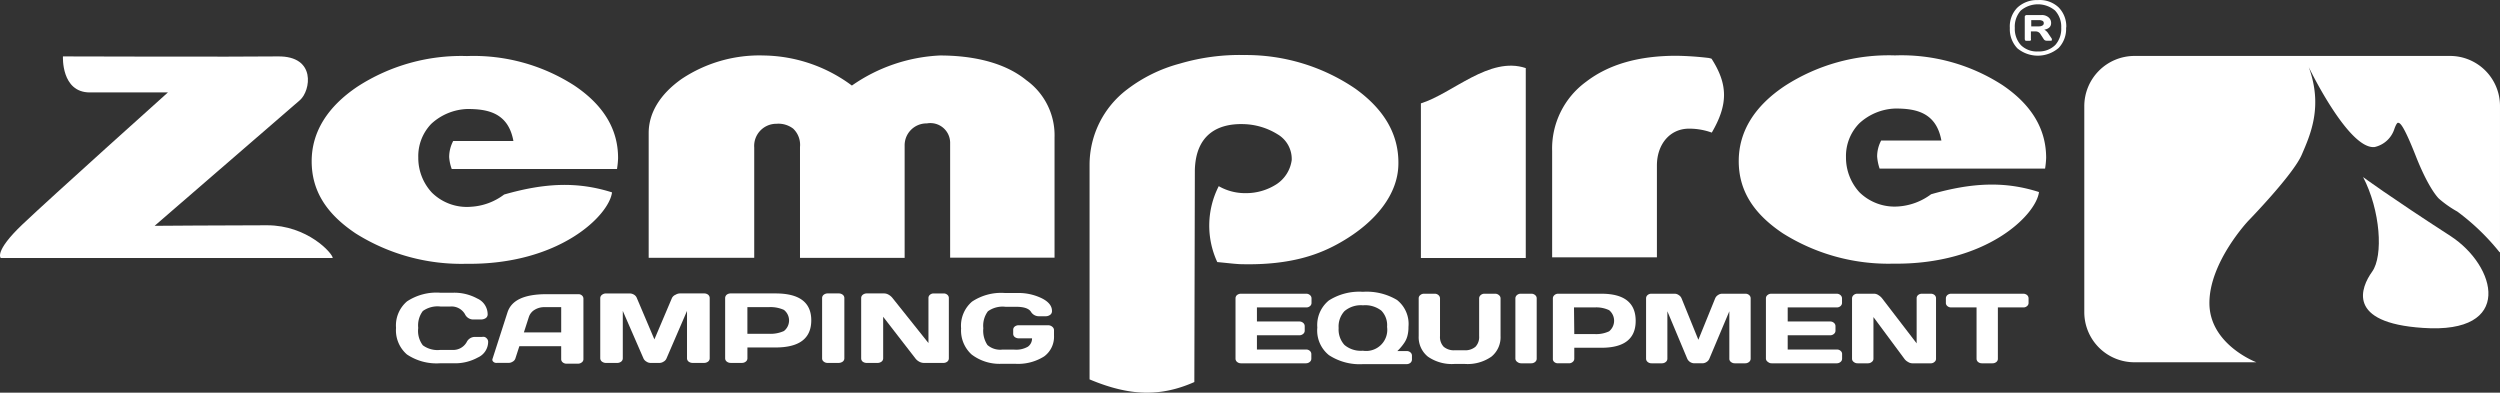
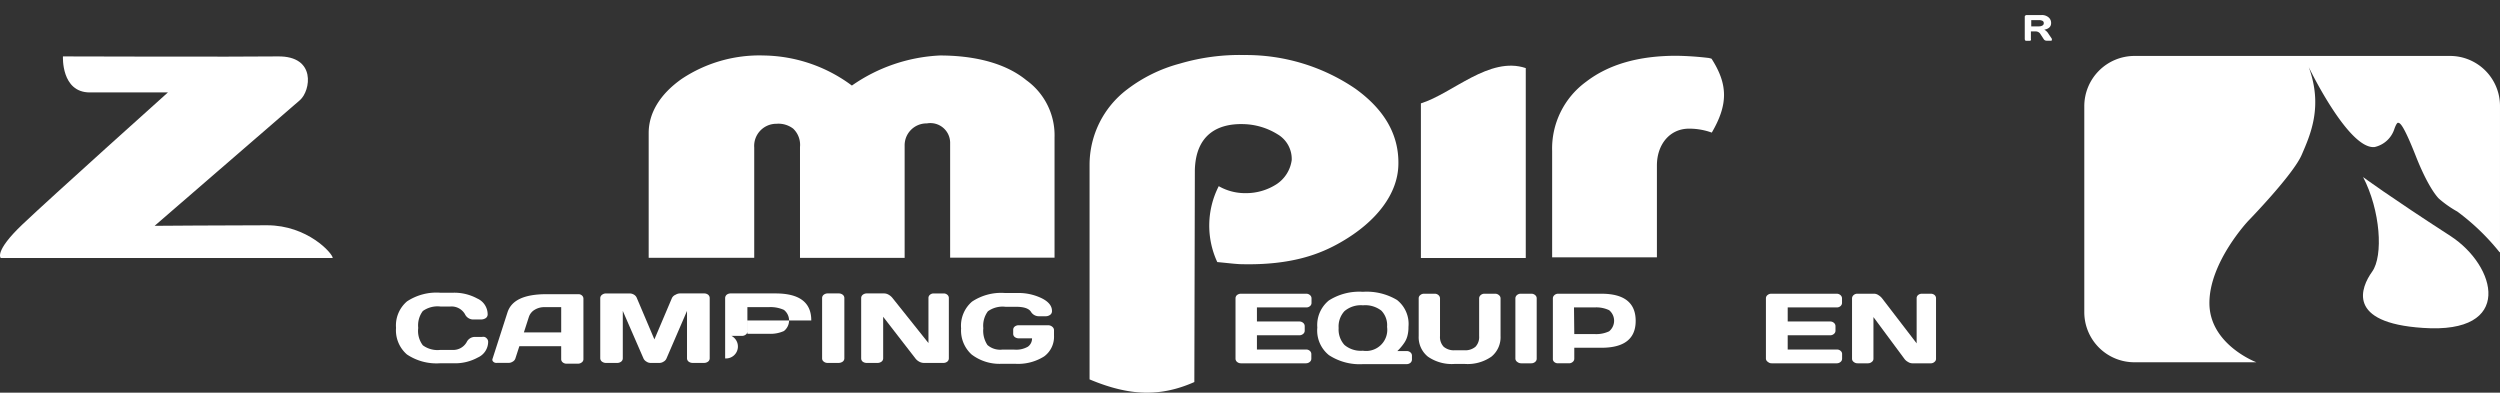
<svg xmlns="http://www.w3.org/2000/svg" width="349.105" height="54.833" viewBox="0 0 349.105 54.833">
  <rect x="0" y="0" width="349.105" height="54.833" fill="#333333" stroke="none" />
  <g id="logo" transform="translate(-19.491 -12.432)">
    <path id="Path_9442" data-name="Path 9442" d="M146.81,46.707H132.166V30.767a2.759,2.759,0,0,0-3.247-2.811,3.055,3.055,0,0,0-3.106,3.144V46.733H111.2V31.255a3.119,3.119,0,0,0-.95-2.567,3.388,3.388,0,0,0-2.336-.68,3.093,3.093,0,0,0-3.106,3.311v15.4H90.07V29.291c0-2.734,1.527-5.378,4.607-7.547a19.559,19.559,0,0,1,11.448-3.273,21.061,21.061,0,0,1,12.321,4.2,23.333,23.333,0,0,1,12.282-4.2c4.5,0,8.984.924,12.064,3.44a9.472,9.472,0,0,1,3.953,8.009V46.707Z" transform="translate(20.004 1.709)" fill="#fff" />
    <path id="Path_9443" data-name="Path 9443" d="M210.664,18.962c2.272,3.568,2.285,6.353,0,10.267a9.318,9.318,0,0,0-3.17-.552c-2.721,0-4.492,2.233-4.492,5.134V46.646H188.371V31.809a11.551,11.551,0,0,1,4.736-9.677c3.157-2.426,7.341-3.632,12.59-3.632a43.187,43.187,0,0,1,4.556.308l.359.09Z" transform="translate(47.864 1.72)" fill="#fff" />
    <path id="Path_9444" data-name="Path 9444" d="M152.671,64.086c-4.736,2.092-9.048,1.976-14.631-.372V33.759a13.205,13.205,0,0,1,5.247-10.535,21.023,21.023,0,0,1,7.369-3.608,29.519,29.519,0,0,1,9.061-1.194,27.119,27.119,0,0,1,15.4,4.672q6.225,4.453,6.045,10.691c-.1,4.017-3.029,7.893-8,10.755-2.862,1.656-6.841,3.221-13.669,3.093-.911,0-1.784-.128-3.619-.3a12.116,12.116,0,0,1,.205-10.6,7.367,7.367,0,0,0,3.748.975,7.842,7.842,0,0,0,4.376-1.283,4.8,4.8,0,0,0,2.066-3.337,3.991,3.991,0,0,0-1.989-3.606,9.42,9.42,0,0,0-4.71-1.412c-3.594-.116-6.7,1.437-6.828,6.417Z" transform="translate(33.6 1.695)" fill="#fff" />
-     <path id="Path_9445" data-name="Path 9445" d="M251.447,34.275h-23.1A6.842,6.842,0,0,1,228,32.594a4.685,4.685,0,0,1,.565-2.246h8.406c-.719-3.94-3.581-4.466-6.417-4.466a7.778,7.778,0,0,0-5.057,2.079,6.52,6.52,0,0,0-1.848,4.723,7.174,7.174,0,0,0,1.887,4.9,7,7,0,0,0,5.378,1.976,8.612,8.612,0,0,0,4.62-1.707c5.724-1.643,10.332-1.835,15.067-.308-.411,3.234-7.38,10.165-20.368,10a27.7,27.7,0,0,1-15.4-4.235c-4.146-2.772-6.173-6.019-6.16-10.126s2.207-7.636,6.417-10.447a26.734,26.734,0,0,1,15.4-4.274A25.989,25.989,0,0,1,245.5,22.609q6.1,4.12,6.1,10.165a12.542,12.542,0,0,1-.141,1.45h0Z" transform="translate(53.619 1.705)" fill="#fff" />
-     <path id="Path_9446" data-name="Path 9446" d="M96.061,34.307h-23.1a6.083,6.083,0,0,1-.359-1.668,4.839,4.839,0,0,1,.565-2.246h8.406c-.719-3.94-3.581-4.466-6.417-4.466A7.8,7.8,0,0,0,70.1,28.005a6.494,6.494,0,0,0-1.81,4.685,7.11,7.11,0,0,0,1.887,4.9,6.943,6.943,0,0,0,5.48,1.989,8.471,8.471,0,0,0,4.62-1.707c5.724-1.643,10.267-1.822,15.067-.3-.411,3.221-7.367,10.139-20.368,9.972a27.722,27.722,0,0,1-15.4-4.222c-4.158-2.772-6.173-6.006-6.173-10.1s2.22-7.624,6.417-10.434A26.657,26.657,0,0,1,75.09,18.534a25.964,25.964,0,0,1,15.016,4.133q6.109,4.107,6.083,10.139a11.693,11.693,0,0,1-.141,1.437v.064Z" transform="translate(9.611 1.725)" fill="#fff" />
    <path id="Path_9447" data-name="Path 9447" d="M28.281,18.57s24.59.077,30.007,0,4.569,4.813,3.093,6.1-20.3,17.557-20.3,17.557,10.062-.077,15.709-.077,9.151,3.927,9.164,4.569H19.593s-.963-.886,3.029-4.685S42.938,23.6,42.938,23.6H32.029c-4.017,0-3.748-5.031-3.748-5.031" transform="translate(0 1.739)" fill="#fff" />
    <path id="Path_9448" data-name="Path 9448" d="M276.629,31.721s3.568,2.644,12.18,8.214c6.417,4.158,8.984,13.733-3.85,12.834-10.729-.706-8.663-5.66-7.085-7.855s1.168-8.56-1.283-13.245" transform="translate(72.869 5.452)" fill="#fff" />
    <path id="Path_9449" data-name="Path 9449" d="M304.319,45.921V25.5a6.982,6.982,0,0,0-6.995-6.982H253.252a7.02,7.02,0,0,0-6.982,7.033V54.3a6.995,6.995,0,0,0,7.008,6.995H270.3s-6.507-2.451-6.558-8.2,5.429-11.551,5.429-11.551,6.25-6.417,7.457-9.215,3-6.751.988-12.244c0,0,5.557,11.551,9.2,11.153a3.76,3.76,0,0,0,2.746-2.5s.308-.937.539-.886.629,0,2.477,4.685,3.221,5.917,3.221,5.917a15.014,15.014,0,0,0,2.567,1.8,31.611,31.611,0,0,1,5.891,5.673" transform="translate(64.276 1.725)" fill="#fff" />
    <path id="Path_9450" data-name="Path 9450" d="M188.734,46.43H174.09V24.843c4.415-1.373,9.562-6.635,14.644-4.928Z" transform="translate(43.818 2.025)" fill="#fff" />
    <path id="Path_9451" data-name="Path 9451" d="M239.829,17.6a.218.218,0,0,0,.167.064h.488a.231.231,0,0,0,.167-.077.244.244,0,0,0,0-.167V16.355h.693a.77.77,0,0,1,.655.4l.436.667a.462.462,0,0,0,.4.231h.6c.1,0,.141,0,.141-.128a.27.27,0,0,0,0-.141l-.475-.706a1.54,1.54,0,0,0-.578-.565c.642-.116.95-.436.95-.924a.988.988,0,0,0-.385-.821,1.425,1.425,0,0,0-.95-.3h-2.1a.257.257,0,0,0-.167.077.18.18,0,0,0-.077.154v3.132a.231.231,0,0,0,.077.167Zm.86-2.824h1.091a1.027,1.027,0,0,1,.462.09.334.334,0,0,1,.205.334.347.347,0,0,1-.192.334.911.911,0,0,1-.462.116H240.7v-.873Z" transform="translate(62.439 0.464)" fill="#fff" />
-     <path id="Path_9452" data-name="Path 9452" d="M246.052,16.267a3.773,3.773,0,0,0-1.091-2.824,3.85,3.85,0,0,0-2.875-1,3.979,3.979,0,0,0-2.875,1.065,3.735,3.735,0,0,0-1.04,2.836,3.851,3.851,0,0,0,1.065,2.849,4.479,4.479,0,0,0,5.75-.064,3.85,3.85,0,0,0,1.04-2.862Zm-.706,0a3.4,3.4,0,0,1-.821,2.439,3.209,3.209,0,0,1-2.387.911,3.17,3.17,0,0,1-2.4-.86,3.376,3.376,0,0,1-.873-2.426,3.363,3.363,0,0,1,.834-2.426,3.722,3.722,0,0,1,4.787,0,3.311,3.311,0,0,1,.86,2.413Z" transform="translate(61.978 0)" fill="#fff" />
    <path id="Path_9453" data-name="Path 9453" d="M64.11,52.909A4.454,4.454,0,0,1,62.583,49.2a4.415,4.415,0,0,1,1.54-3.709,7.47,7.47,0,0,1,4.62-1.206h1.848a6.725,6.725,0,0,1,3.337.809,2.426,2.426,0,0,1,1.45,2.182.629.629,0,0,1-.3.578,1.181,1.181,0,0,1-.59.167h-1a1.283,1.283,0,0,1-1.283-.744,2.156,2.156,0,0,0-2.028-1.065h-1.4a3.542,3.542,0,0,0-2.451.629,3.337,3.337,0,0,0-.642,2.362,3.324,3.324,0,0,0,.642,2.426,3.465,3.465,0,0,0,2.451.642h1.63A2.156,2.156,0,0,0,72.44,51.2a1.283,1.283,0,0,1,1.181-.744H74.6a.988.988,0,0,1,.321,0,.68.68,0,0,1,.347.231.667.667,0,0,1,.18.462,2.413,2.413,0,0,1-1.437,2.182,6.584,6.584,0,0,1-3.3.809H68.692A7.392,7.392,0,0,1,64.11,52.909Z" transform="translate(12.21 9.022)" fill="#fff" />
    <path id="Path_9454" data-name="Path 9454" d="M73.1,53.424l2.066-6.417c.552-1.745,2.374-2.567,5.467-2.567h4.441a.719.719,0,0,1,.5.18.59.59,0,0,1,.205.449v8.458a.539.539,0,0,1-.231.436.821.821,0,0,1-.552.18H83.443a.8.8,0,0,1-.552-.18.565.565,0,0,1-.218-.449V51.7h-5.84l-.552,1.707a.783.783,0,0,1-.372.449,1.078,1.078,0,0,1-.616.18h-1.63a.6.6,0,0,1-.488-.18.372.372,0,0,1-.116-.282.9.9,0,0,1,.038-.154Zm4.364-3.645h5.211V46.25H80.337a2.567,2.567,0,0,0-1.373.372,1.823,1.823,0,0,0-.8.988Z" transform="translate(15.183 9.072)" fill="#fff" />
    <path id="Path_9455" data-name="Path 9455" d="M84.8,53.421V45.015a.59.59,0,0,1,.257-.475.886.886,0,0,1,.552-.18h3.3a1.181,1.181,0,0,1,.616.18.937.937,0,0,1,.385.462l2.451,5.775L94.811,45a.975.975,0,0,1,.513-.462,1.181,1.181,0,0,1,.616-.18h3.375a.886.886,0,0,1,.552.18.616.616,0,0,1,.218.475v8.406a.578.578,0,0,1-.231.462.924.924,0,0,1-.565.18H97.711a.924.924,0,0,1-.565-.18.578.578,0,0,1-.231-.462V46.8L94.041,53.46a.9.9,0,0,1-.4.424,1.065,1.065,0,0,1-.6.18H91.859a1.04,1.04,0,0,1-.6-.18,1,1,0,0,1-.411-.424l-2.9-6.661v6.622a.577.577,0,0,1-.231.462.886.886,0,0,1-.552.18H85.609a.924.924,0,0,1-.565-.18A.6.6,0,0,1,84.8,53.421Z" transform="translate(18.511 9.049)" fill="#fff" />
-     <path id="Path_9456" data-name="Path 9456" d="M98.39,53.434V45a.616.616,0,0,1,.218-.462.886.886,0,0,1,.552-.18h6.276q4.993,0,4.98,3.773t-4.98,3.773H101.5v1.527a.578.578,0,0,1-.231.449.847.847,0,0,1-.539.18H99.173a.886.886,0,0,1-.552-.18A.578.578,0,0,1,98.39,53.434Zm3.106-3.44h3a4.556,4.556,0,0,0,2.1-.385,1.874,1.874,0,0,0,0-2.952,4.556,4.556,0,0,0-2.1-.385h-3Z" transform="translate(22.362 9.049)" fill="#fff" />
+     <path id="Path_9456" data-name="Path 9456" d="M98.39,53.434V45a.616.616,0,0,1,.218-.462.886.886,0,0,1,.552-.18h6.276q4.993,0,4.98,3.773H101.5v1.527a.578.578,0,0,1-.231.449.847.847,0,0,1-.539.18H99.173a.886.886,0,0,1-.552-.18A.578.578,0,0,1,98.39,53.434Zm3.106-3.44h3a4.556,4.556,0,0,0,2.1-.385,1.874,1.874,0,0,0,0-2.952,4.556,4.556,0,0,0-2.1-.385h-3Z" transform="translate(22.362 9.049)" fill="#fff" />
    <path id="Path_9457" data-name="Path 9457" d="M108.94,53.447V45a.578.578,0,0,1,.231-.462.886.886,0,0,1,.552-.18h1.527a.873.873,0,0,1,.565.18.578.578,0,0,1,.231.462v8.432a.578.578,0,0,1-.231.449.95.95,0,0,1-.565.18h-1.527a.821.821,0,0,1-.552-.18.539.539,0,0,1-.231-.436Z" transform="translate(25.352 9.049)" fill="#fff" />
    <path id="Path_9458" data-name="Path 9458" d="M113.19,53.434V45a.578.578,0,0,1,.231-.462.886.886,0,0,1,.552-.18h2.439a1.283,1.283,0,0,1,.616.18,1.9,1.9,0,0,1,.539.462l5.018,6.289v-6.3a.565.565,0,0,1,.218-.449.757.757,0,0,1,.526-.18h1.36a.757.757,0,0,1,.526.18.578.578,0,0,1,.218.462v8.432a.6.6,0,0,1-.218.449.873.873,0,0,1-.539.18H121.93a1.386,1.386,0,0,1-.642-.18,1.681,1.681,0,0,1-.526-.449l-4.5-5.814v5.814a.577.577,0,0,1-.231.449.924.924,0,0,1-.565.18h-1.5a.924.924,0,0,1-.565-.18A.59.59,0,0,1,113.19,53.434Z" transform="translate(26.557 9.049)" fill="#fff" />
    <path id="Path_9459" data-name="Path 9459" d="M124.063,49.23a4.441,4.441,0,0,1,1.527-3.709,7.341,7.341,0,0,1,4.582-1.206h1.835a7.393,7.393,0,0,1,3.286.719c.975.475,1.463,1.078,1.463,1.784a.629.629,0,0,1-.3.578,1.052,1.052,0,0,1-.552.167h-.988a1.283,1.283,0,0,1-1.1-.629c-.3-.462-.988-.693-2.092-.693h-1.463a3.517,3.517,0,0,0-2.451.629,3.375,3.375,0,0,0-.642,2.362,3.606,3.606,0,0,0,.578,2.349,2.7,2.7,0,0,0,2.054.642h1.694a3.286,3.286,0,0,0,1.9-.411,1.4,1.4,0,0,0,.578-1.168H132.11a.886.886,0,0,1-.552-.18A.565.565,0,0,1,131.34,50v-.539a.565.565,0,0,1,.218-.462.886.886,0,0,1,.552-.18h4.133a.886.886,0,0,1,.578.231.6.6,0,0,1,.218.449v.757a3.4,3.4,0,0,1-1.373,2.913A6.815,6.815,0,0,1,131.6,54.2h-1.848a6.417,6.417,0,0,1-4.222-1.3,4.531,4.531,0,0,1-1.463-3.671Z" transform="translate(29.635 9.031)" fill="#fff" />
    <path id="Path_9460" data-name="Path 9460" d="M153.92,53.451V45.019a.59.59,0,0,1,.218-.449.873.873,0,0,1,.539-.18h9.112a.757.757,0,0,1,.526.193.565.565,0,0,1,.218.449v.642a.552.552,0,0,1-.218.449.757.757,0,0,1-.526.18H156.91v1.964h5.929a.783.783,0,0,1,.526.193.59.59,0,0,1,.218.449v.642a.565.565,0,0,1-.218.449.783.783,0,0,1-.526.193H156.91V52.18h6.866a.757.757,0,0,1,.526.193.59.59,0,0,1,.205.449v.642a.565.565,0,0,1-.218.449.821.821,0,0,1-.539.193h-9.074a.821.821,0,0,1-.539-.193A.578.578,0,0,1,153.92,53.451Z" transform="translate(38.101 9.058)" fill="#fff" />
    <path id="Path_9461" data-name="Path 9461" d="M164.442,53.027a4.415,4.415,0,0,1-1.617-3.85,4.415,4.415,0,0,1,1.617-3.786,7.919,7.919,0,0,1,4.749-1.206,8.252,8.252,0,0,1,4.762,1.142,4.261,4.261,0,0,1,1.6,3.76,4.672,4.672,0,0,1-.154,1.283,3.055,3.055,0,0,1-.462.988,6.544,6.544,0,0,1-.488.629c-.1.128-.257.282-.449.475h1.283a.757.757,0,0,1,.539.18.59.59,0,0,1,.218.449v.552a.616.616,0,0,1-.218.462.821.821,0,0,1-.539.18h-6.071A7.829,7.829,0,0,1,164.442,53.027Zm2.169-6.135a3.157,3.157,0,0,0-.809,2.349,3.2,3.2,0,0,0,.809,2.362,3.529,3.529,0,0,0,2.567.809,2.952,2.952,0,0,0,3.388-3.324,2.913,2.913,0,0,0-.8-2.272,3.671,3.671,0,0,0-2.567-.744A3.529,3.529,0,0,0,166.611,46.892Z" transform="translate(40.619 8.994)" fill="#fff" />
    <path id="Path_9462" data-name="Path 9462" d="M173.851,50.307V45.032a.565.565,0,0,1,.218-.449.77.77,0,0,1,.539-.193h1.476a.757.757,0,0,1,.526.193.6.6,0,0,1,.218.449v5.275a1.964,1.964,0,0,0,.513,1.489,2.207,2.207,0,0,0,1.579.488H180.2a2.208,2.208,0,0,0,1.579-.488,1.964,1.964,0,0,0,.513-1.489V45.032a.6.6,0,0,1,.218-.449.757.757,0,0,1,.526-.193h1.476a.77.77,0,0,1,.539.193.578.578,0,0,1,.231.449v5.275A3.491,3.491,0,0,1,184,53.182a5.8,5.8,0,0,1-3.709,1.014h-1.425a5.852,5.852,0,0,1-3.722-1.014A3.478,3.478,0,0,1,173.851,50.307Z" transform="translate(43.749 9.058)" fill="#fff" />
    <path id="Path_9463" data-name="Path 9463" d="M184.37,53.477V45.032a.6.6,0,0,1,.218-.449.783.783,0,0,1,.526-.193h1.476a.77.77,0,0,1,.539.193.565.565,0,0,1,.218.449v8.432a.565.565,0,0,1-.218.449.821.821,0,0,1-.539.193h-1.412a.847.847,0,0,1-.526-.18.59.59,0,0,1-.282-.449Z" transform="translate(46.732 9.058)" fill="#fff" />
    <path id="Path_9464" data-name="Path 9464" d="M188.45,53.464V45.032a.6.6,0,0,1,.218-.449.757.757,0,0,1,.526-.193h6.032q4.774,0,4.787,3.773t-4.787,3.773h-3.786v1.527a.565.565,0,0,1-.218.449.757.757,0,0,1-.526.193h-1.54a.757.757,0,0,1-.526-.193.539.539,0,0,1-.18-.449Zm2.99-3.44h2.849a4.222,4.222,0,0,0,2.015-.385,1.912,1.912,0,0,0,0-2.952,4.222,4.222,0,0,0-2.015-.385H191.4Z" transform="translate(47.887 9.058)" fill="#fff" />
-     <path id="Path_9465" data-name="Path 9465" d="M198.59,53.451V45.045a.59.59,0,0,1,.205-.462.783.783,0,0,1,.526-.193h3.247a.988.988,0,0,1,.59.193.976.976,0,0,1,.385.449l2.349,5.788,2.349-5.788a.976.976,0,0,1,.385-.449.988.988,0,0,1,.59-.193h3.247a.757.757,0,0,1,.526.193.591.591,0,0,1,.205.462v8.406a.578.578,0,0,1-.218.462.821.821,0,0,1-.539.193h-1.463a.821.821,0,0,1-.539-.193.539.539,0,0,1-.218-.462v-6.61l-2.8,6.648a.95.95,0,0,1-.385.436,1.052,1.052,0,0,1-.578.18h-1.129a1.1,1.1,0,0,1-.59-.18,1.117,1.117,0,0,1-.385-.436l-2.785-6.648v6.61a.578.578,0,0,1-.218.462.821.821,0,0,1-.539.193h-1.45a.821.821,0,0,1-.552-.193A.578.578,0,0,1,198.59,53.451Z" transform="translate(50.762 9.058)" fill="#fff" />
    <path id="Path_9466" data-name="Path 9466" d="M211.63,53.451V45.019a.565.565,0,0,1,.231-.449.821.821,0,0,1,.526-.18h9.125a.783.783,0,0,1,.526.193.6.6,0,0,1,.218.449v.642a.59.59,0,0,1-.218.449.77.77,0,0,1-.526.18h-6.841v1.964H220.6a.757.757,0,0,1,.526.193.59.59,0,0,1,.218.449v.642a.565.565,0,0,1-.218.449.757.757,0,0,1-.526.193h-5.929V52.18h6.866a.757.757,0,0,1,.526.193.552.552,0,0,1,.205.449v.642a.565.565,0,0,1-.218.449.783.783,0,0,1-.526.193h-9.087a.757.757,0,0,1-.526-.193A.552.552,0,0,1,211.63,53.451Z" transform="translate(54.458 9.058)" fill="#fff" />
    <path id="Path_9467" data-name="Path 9467" d="M221,53.464V45.032a.6.6,0,0,1,.218-.449.757.757,0,0,1,.526-.193h2.349a1.1,1.1,0,0,1,.59.193,1.964,1.964,0,0,1,.513.449l4.826,6.289v-6.3a.565.565,0,0,1,.205-.449.783.783,0,0,1,.513-.18h1.283a.77.77,0,0,1,.5.18.59.59,0,0,1,.205.462v8.432a.526.526,0,0,1-.218.449.731.731,0,0,1-.513.193h-2.567a1.155,1.155,0,0,1-.616-.193,1.463,1.463,0,0,1-.513-.449L223.99,47.65v5.814a.539.539,0,0,1-.231.449.8.8,0,0,1-.539.193h-1.437a.821.821,0,0,1-.552-.193.539.539,0,0,1-.231-.449Z" transform="translate(57.113 9.058)" fill="#fff" />
-     <path id="Path_9468" data-name="Path 9468" d="M231.21,45.674v-.642a.616.616,0,0,1,.218-.462.821.821,0,0,1,.539-.18H242a.821.821,0,0,1,.539.18.616.616,0,0,1,.218.462v.642a.565.565,0,0,1-.218.449.757.757,0,0,1-.539.18h-3.529v7.174a.552.552,0,0,1-.218.449.822.822,0,0,1-.526.18h-1.489a.821.821,0,0,1-.526-.18.59.59,0,0,1-.218-.449V46.3h-3.529a.757.757,0,0,1-.539-.18.565.565,0,0,1-.218-.449Z" transform="translate(60.007 9.058)" fill="#fff" />
  </g>
</svg>